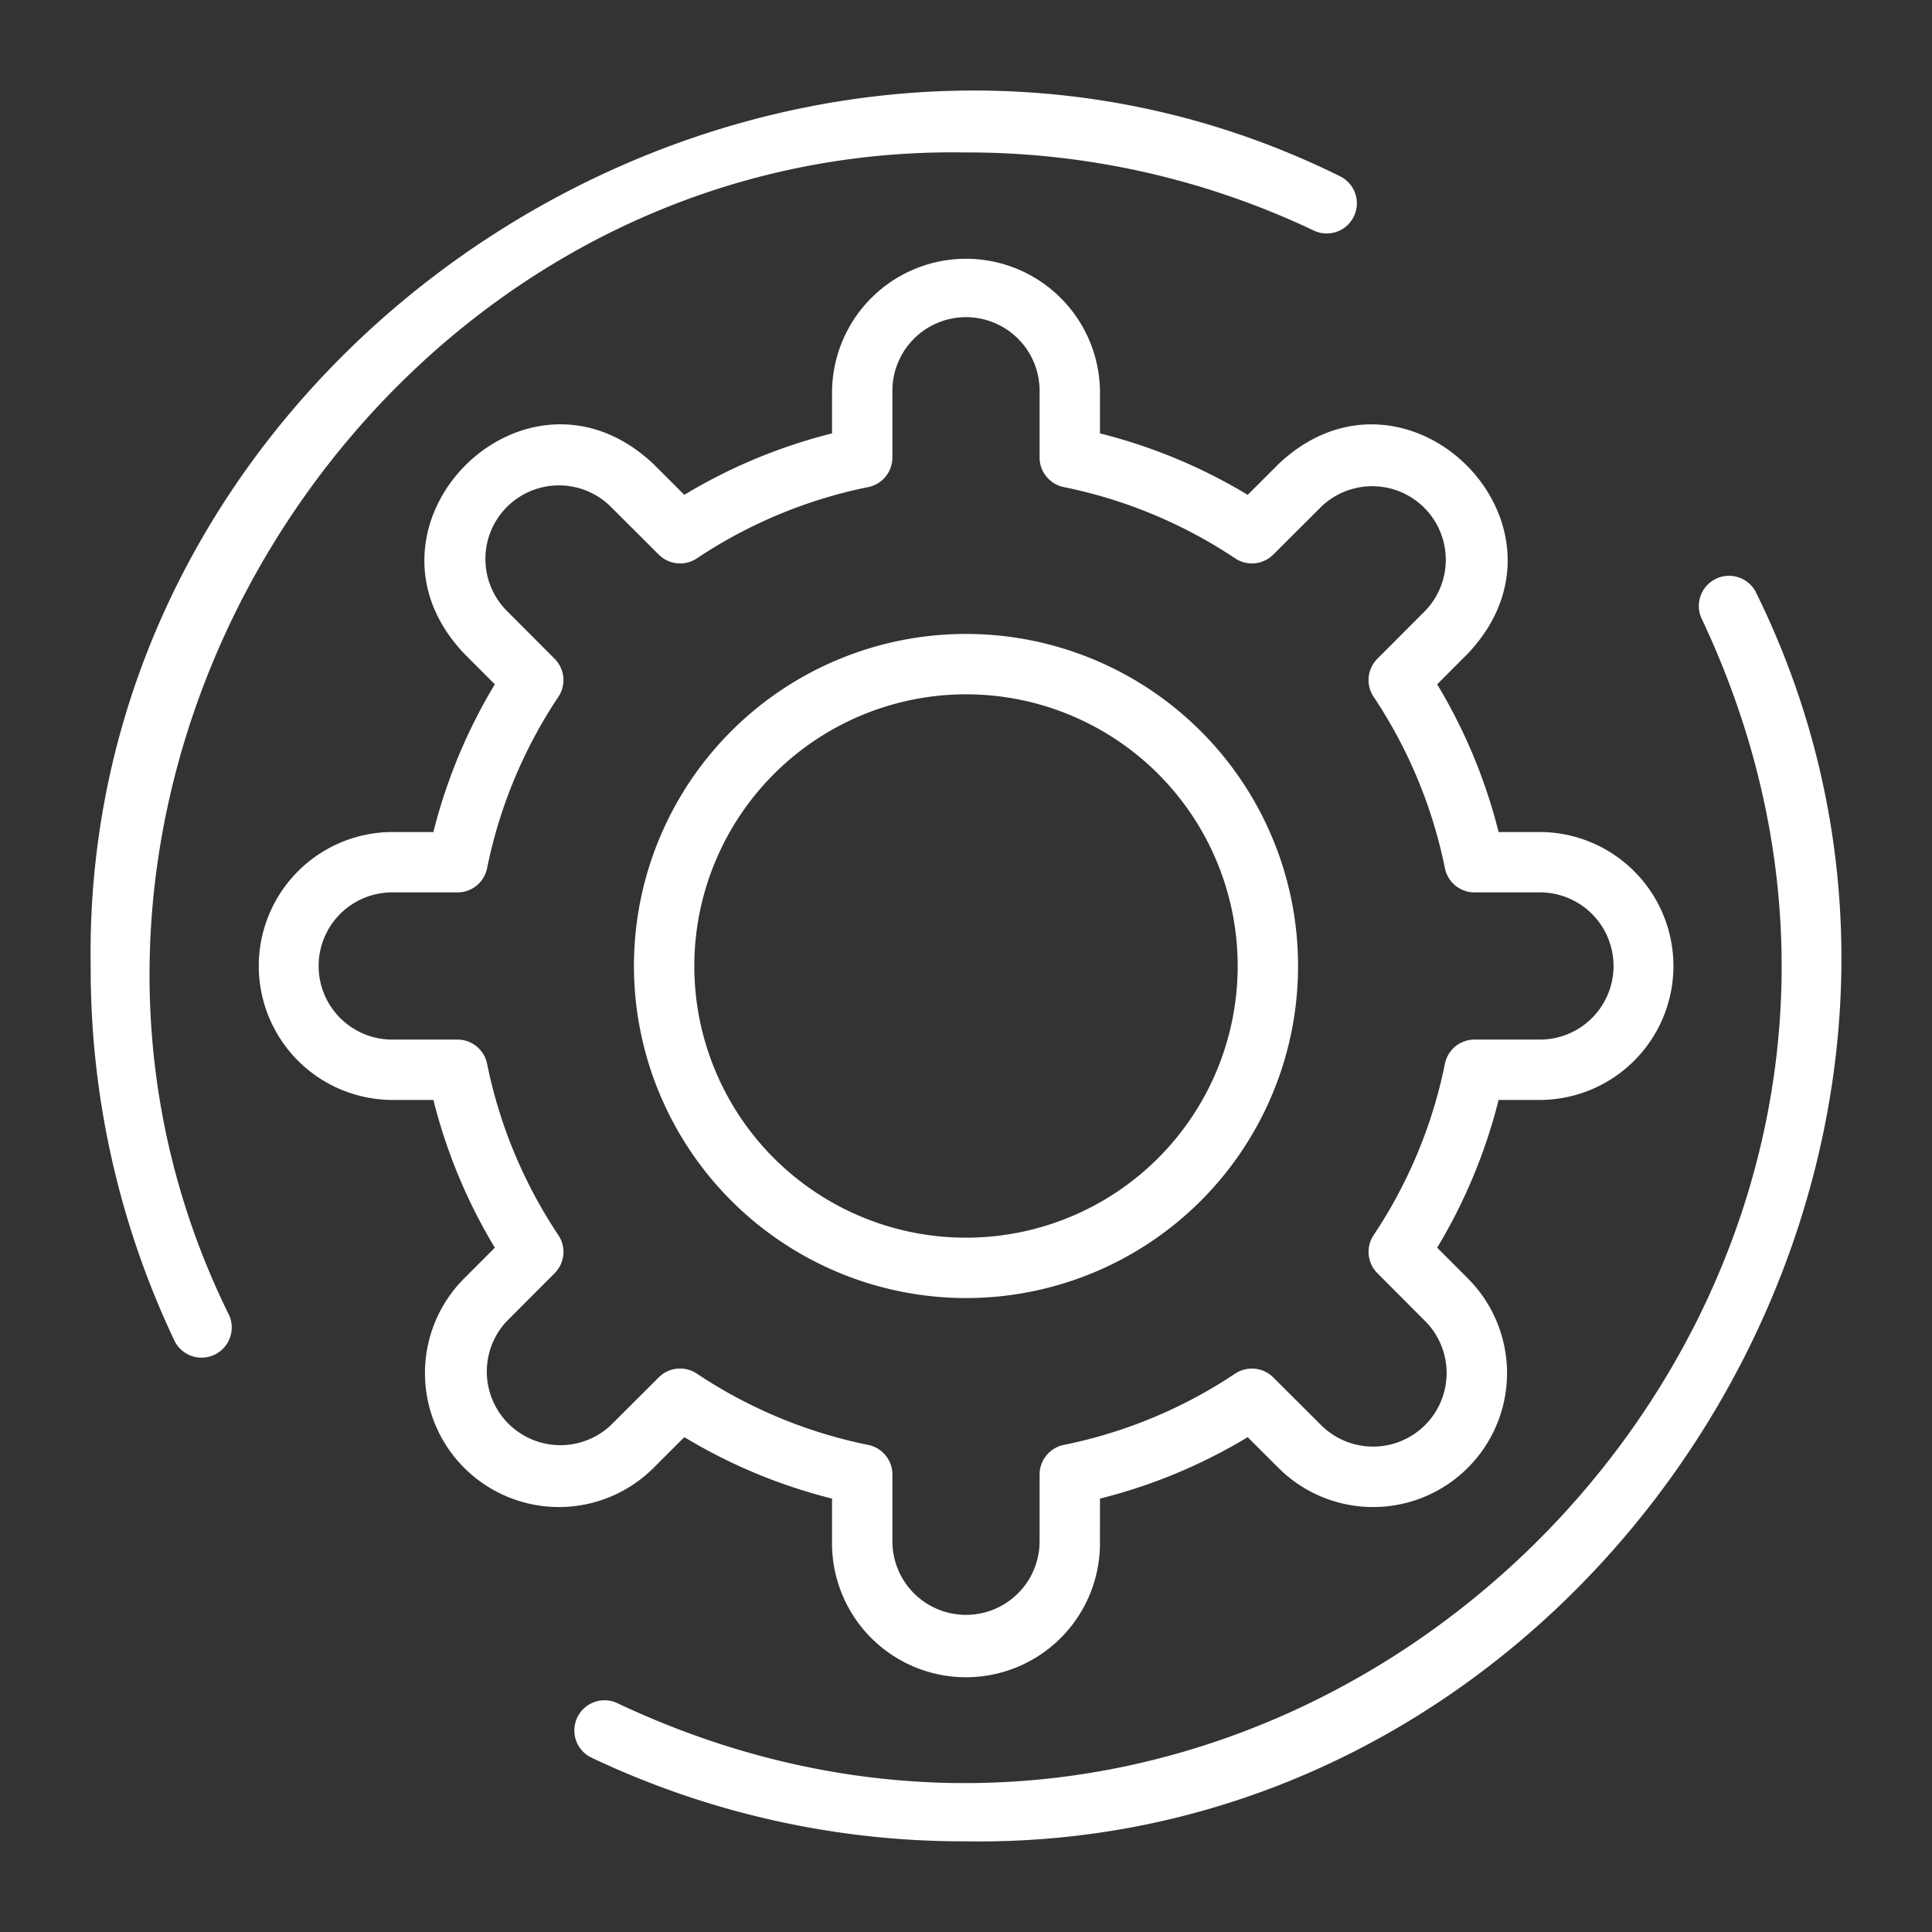
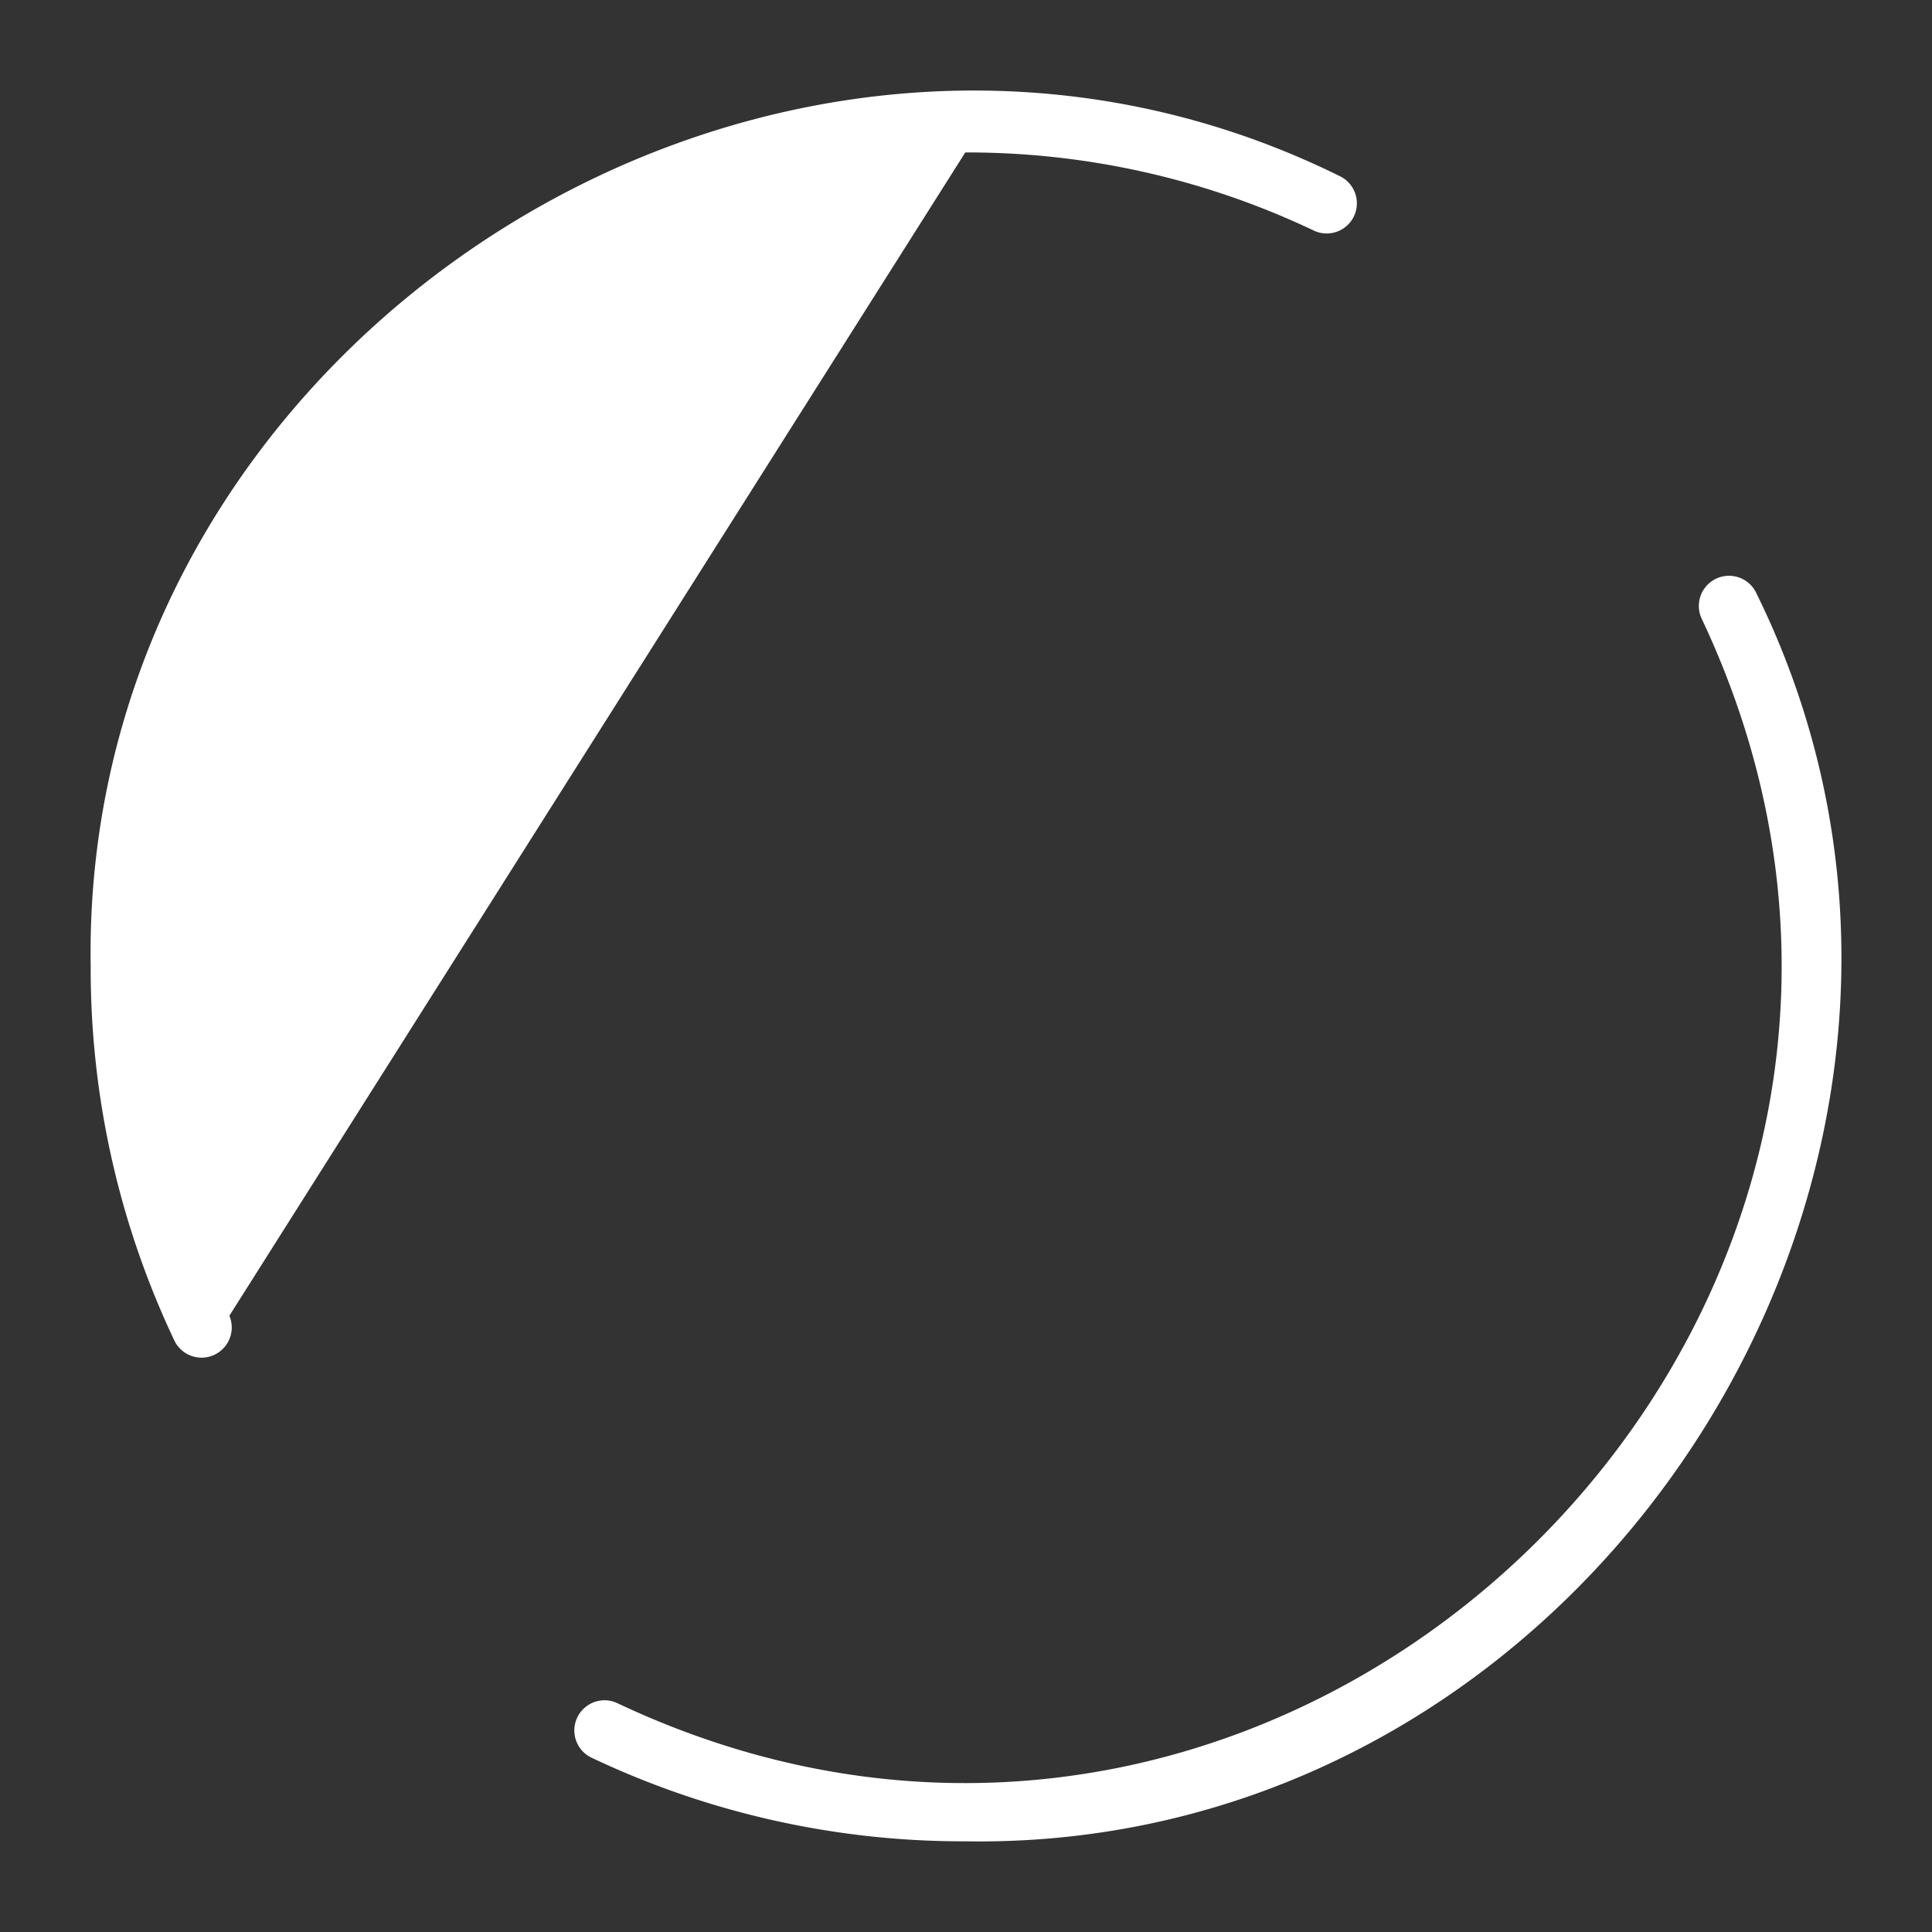
<svg xmlns="http://www.w3.org/2000/svg" version="1.1" width="512" height="512" x="0" y="0" viewBox="0 0 64 64" style="enable-background:new 0 0 512 512" xml:space="preserve" class="">
  <rect x="0" y="0" width="64" height="64" fill="#333333" stroke="none" />
  <g>
-     <path d="M22.669 47.607a17.848 17.848 0 0 0 4.893 2.036v1.42a4.438 4.438 0 1 0 8.875-.013l.001-1.407a17.83 17.83 0 0 0 4.893-2.035l1.017 1.015a4.437 4.437 0 0 0 6.275-6.275l-1.015-1.017a17.886 17.886 0 0 0 2.035-4.894h1.42a4.438 4.438 0 0 0 0-8.875h-1.42a17.874 17.874 0 0 0-2.035-4.893l1.015-1.017c4.024-4.253-2.04-10.29-6.275-6.275l-1.017 1.015a17.874 17.874 0 0 0-4.893-2.035v-1.42a4.438 4.438 0 0 0-8.875.014l-.001 1.406a17.865 17.865 0 0 0-4.893 2.035l-1.017-1.015c-4.253-4.024-10.29 2.04-6.275 6.275l1.015 1.017a17.874 17.874 0 0 0-2.035 4.893h-1.42a4.438 4.438 0 0 0 .014 8.875h1.406a17.886 17.886 0 0 0 2.035 4.894l-1.015 1.017a4.437 4.437 0 0 0 6.275 6.275zm-5.876-3.847 1.58-1.583a1 1 0 0 0 .124-1.261 15.91 15.91 0 0 1-2.362-5.679 1.001 1.001 0 0 0-.98-.8h-2.204a2.438 2.438 0 0 1-.014-4.875h2.218a1 1 0 0 0 .98-.8 15.922 15.922 0 0 1 2.362-5.679 1 1 0 0 0-.124-1.26l-1.58-1.584a2.437 2.437 0 0 1 3.447-3.446l1.583 1.58a1 1 0 0 0 1.261.124 15.916 15.916 0 0 1 5.678-2.362 1 1 0 0 0 .8-.98v-2.204a2.438 2.438 0 1 1 4.876-.013v2.217a1 1 0 0 0 .8.98 15.922 15.922 0 0 1 5.679 2.362 1.001 1.001 0 0 0 1.26-.124l1.584-1.58a2.437 2.437 0 0 1 3.446 3.446l-1.58 1.583a1 1 0 0 0-.124 1.261 15.922 15.922 0 0 1 2.362 5.679 1 1 0 0 0 .98.8h2.217a2.438 2.438 0 0 1 0 4.875h-2.217a1.001 1.001 0 0 0-.98.8 15.91 15.91 0 0 1-2.362 5.679 1 1 0 0 0 .124 1.26l1.58 1.584a2.437 2.437 0 0 1-3.446 3.447l-1.584-1.58a1.002 1.002 0 0 0-1.261-.124 15.899 15.899 0 0 1-5.678 2.362 1 1 0 0 0-.8.98v2.205a2.438 2.438 0 1 1-4.876.013v-2.218a1 1 0 0 0-.8-.98 15.923 15.923 0 0 1-5.678-2.362 1 1 0 0 0-1.262.124l-1.583 1.58a2.438 2.438 0 0 1-3.446-3.447z" fill="#ffffff" opacity="1" data-original="#000000" />
-     <path d="M32 43a11 11 0 1 0-11-11 11.012 11.012 0 0 0 11 11zm0-20a9 9 0 1 1-9 9 9.01 9.01 0 0 1 9-9z" fill="#ffffff" opacity="1" data-original="#000000" />
-     <path d="M31.976 5.05a26.729 26.729 0 0 1 11.561 2.595.999.999 0 0 0 .858-1.804C25.697-3.41 2.663 11.133 3.004 32.024a28.718 28.718 0 0 0 2.789 12.418 1 1 0 0 0 1.805-.857C-1.012 26.177 12.527 4.733 31.976 5.05zM58.16 19.606a1 1 0 0 0-1.805.857c10.785 22.757-13.173 46.726-35.94 35.94a1 1 0 0 0-.857 1.805 28.719 28.719 0 0 0 12.418 2.788c20.892.34 35.43-22.689 26.184-41.39z" fill="#ffffff" opacity="1" data-original="#000000" />
+     <path d="M31.976 5.05a26.729 26.729 0 0 1 11.561 2.595.999.999 0 0 0 .858-1.804C25.697-3.41 2.663 11.133 3.004 32.024a28.718 28.718 0 0 0 2.789 12.418 1 1 0 0 0 1.805-.857zM58.16 19.606a1 1 0 0 0-1.805.857c10.785 22.757-13.173 46.726-35.94 35.94a1 1 0 0 0-.857 1.805 28.719 28.719 0 0 0 12.418 2.788c20.892.34 35.43-22.689 26.184-41.39z" fill="#ffffff" opacity="1" data-original="#000000" />
  </g>
</svg>